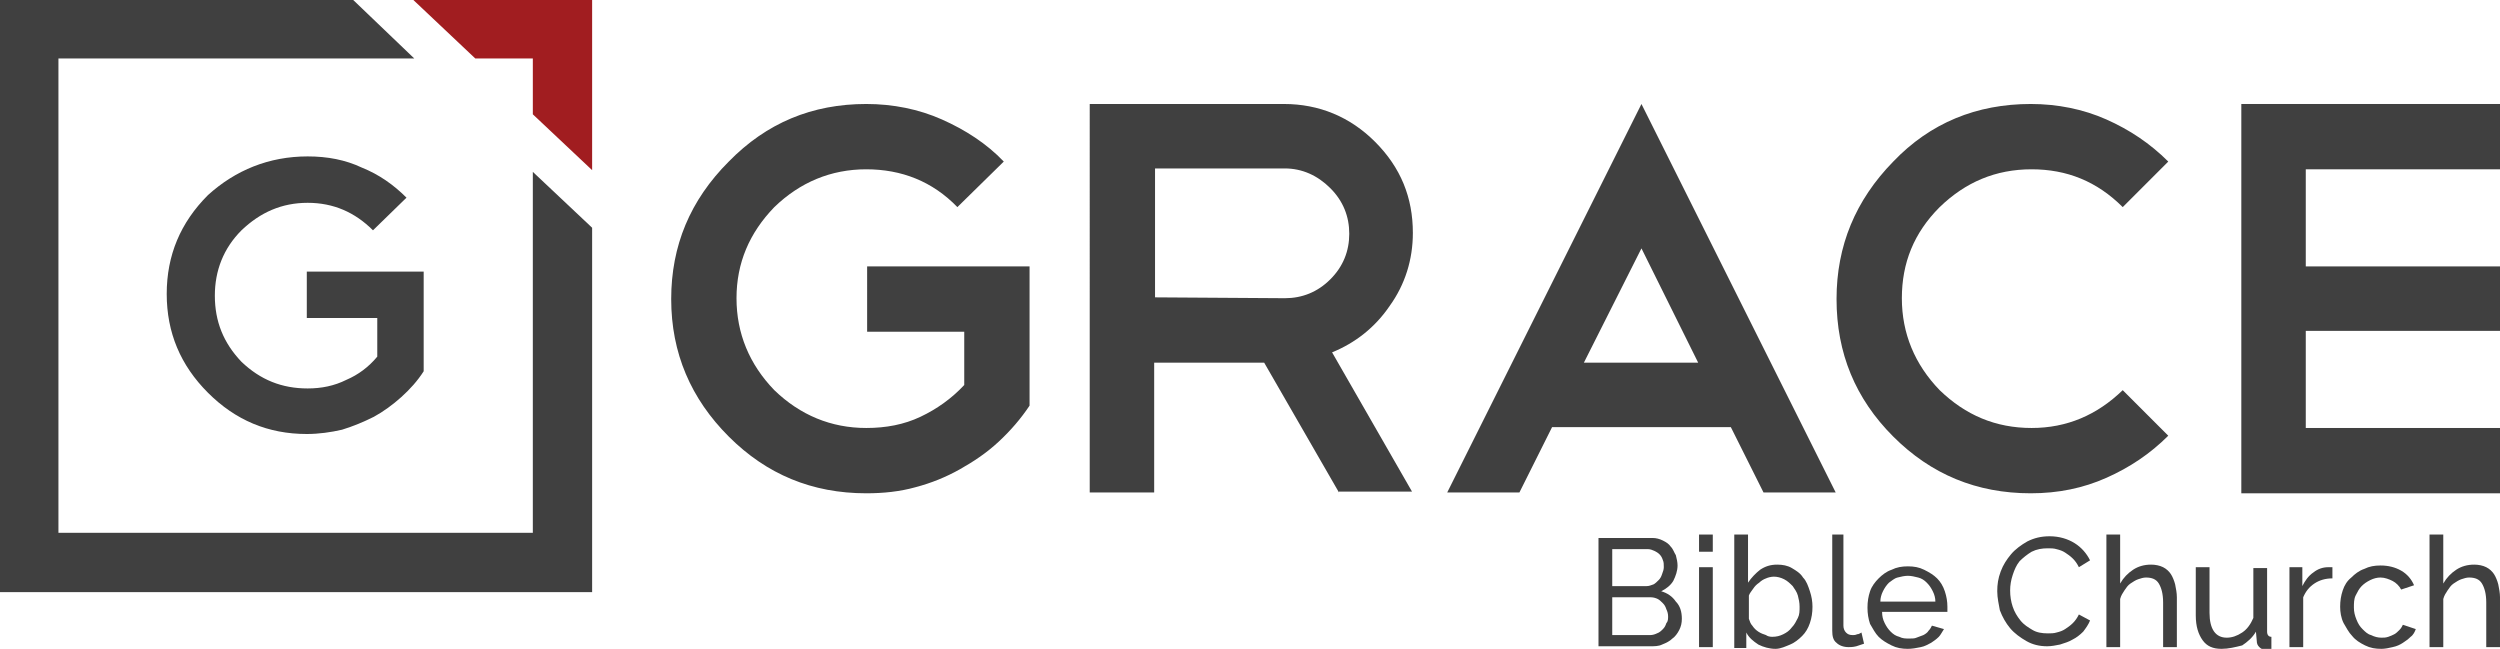
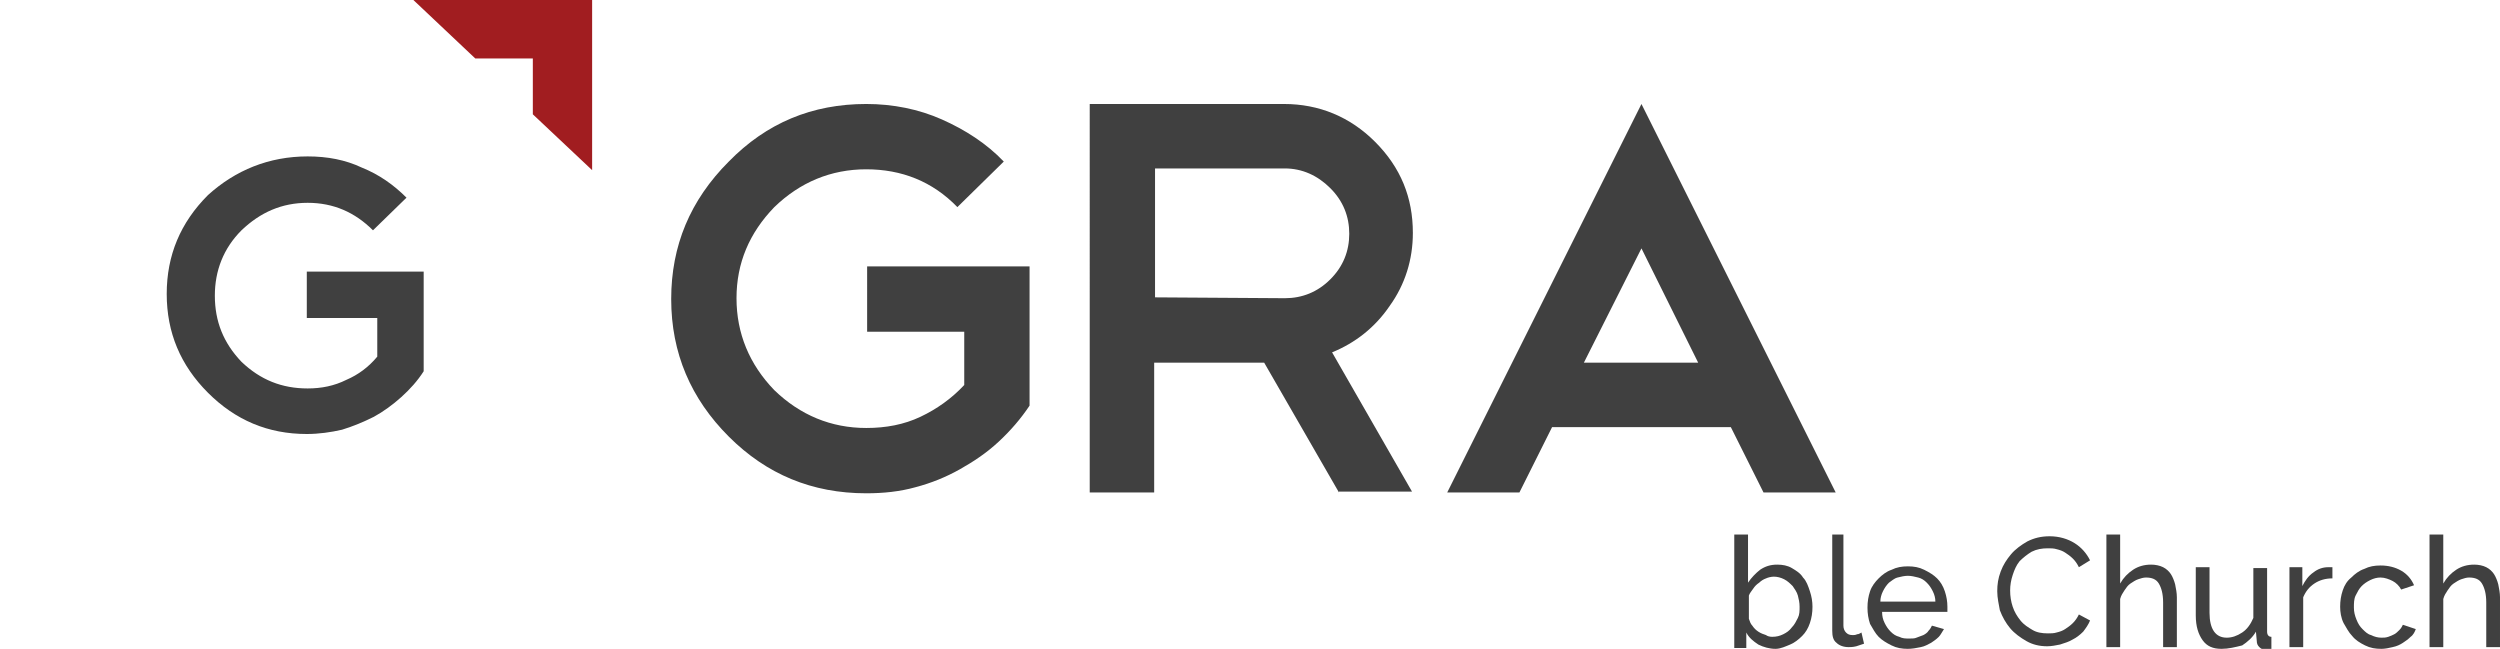
<svg xmlns="http://www.w3.org/2000/svg" version="1.1" id="PitchBoard" x="0px" y="0px" viewBox="0 0 290.9 75.5" style="enable-background:new 0 0 290.9 75.5;" xml:space="preserve">
  <style type="text/css">
	.st0{fill:#404040;}
	.st1{fill:none;}
	.st2{fill:#A11D20;}
</style>
  <g>
    <path class="st0" d="M35.8,18.2c2.3,0,4.4,0.4,6.3,1.3c2,0.8,3.7,2,5.2,3.5l-3.9,3.8c-2.1-2.1-4.6-3.2-7.6-3.2   c-3,0-5.5,1.1-7.7,3.2c-2.1,2.1-3.1,4.7-3.1,7.6c0,3,1,5.5,3.1,7.7c2.2,2.1,4.7,3.1,7.7,3.1c1.6,0,3.1-0.3,4.5-1   c1.4-0.6,2.6-1.5,3.6-2.7v-4.5h-8.2v-5.4h13.6v11.6c-0.7,1.1-1.6,2.1-2.6,3c-1,0.9-2.1,1.7-3.2,2.3c-1.2,0.6-2.4,1.1-3.7,1.5   c-1.3,0.3-2.7,0.5-4.1,0.5c-4.5,0-8.3-1.6-11.5-4.8c-3.2-3.2-4.8-7-4.8-11.5c0-4.5,1.6-8.3,4.8-11.5C27.4,19.8,31.3,18.2,35.8,18.2   z" />
    <g>
      <polygon class="st1" points="55.3,6.8 62,13.3 62,6.8   " />
-       <polygon class="st0" points="62,62 6.8,62 6.8,6.8 48.2,6.8 41.1,0 0,0 0,68.9 68.9,68.9 68.9,26.5 62,20   " />
      <polygon class="st2" points="62,6.8 62,13.3 68.9,19.8 68.9,0 48.1,0 55.3,6.8   " />
    </g>
    <g>
      <path class="st0" d="M100.8,12.1c3.1,0,6.1,0.6,8.8,1.8c2.7,1.2,5.2,2.8,7.2,4.9l-5.4,5.3c-2.9-3-6.5-4.4-10.6-4.4    c-4.1,0-7.7,1.5-10.7,4.4c-2.9,3-4.4,6.5-4.4,10.6c0,4.1,1.5,7.7,4.4,10.7c3,2.9,6.6,4.4,10.7,4.4c2.3,0,4.4-0.4,6.3-1.3    c1.9-0.9,3.6-2.1,5.1-3.7v-6.2h-11.3V31h18.9v16.2c-1,1.5-2.2,2.9-3.6,4.2c-1.4,1.3-2.9,2.3-4.5,3.2c-1.6,0.9-3.3,1.6-5.2,2.1    c-1.8,0.5-3.7,0.7-5.7,0.7c-6.3,0-11.6-2.2-16-6.6c-4.4-4.4-6.7-9.7-6.7-16c0-6.2,2.2-11.5,6.7-16C89.2,14.3,94.5,12.1,100.8,12.1    z" />
      <path class="st0" d="M155.8,57.3l-8.7-15.1h-12.8v15.1h-7.5V12.1h22.6c4.1,0,7.7,1.5,10.6,4.4c3,3,4.4,6.5,4.4,10.6    c0,3.1-0.9,6-2.7,8.5c-1.7,2.5-4,4.3-6.7,5.4l9.3,16.2H155.8z M149.5,19.6h-15.1v15l15.1,0.1c2,0,3.8-0.7,5.3-2.2    c1.5-1.5,2.2-3.3,2.2-5.3c0-2-0.7-3.8-2.2-5.3C153.3,20.4,151.5,19.6,149.5,19.6z" />
      <path class="st0" d="M201.4,49.7h-20.8l-3.8,7.6h-8.4L191,12.1l22.6,45.2h-8.4L201.4,49.7z M184.3,42.2h13.3L191,28.9L184.3,42.2z    " />
-       <path class="st0" d="M236.3,12.1c3.1,0,6.1,0.6,8.8,1.8c2.7,1.2,5.1,2.8,7.2,4.9l-5.3,5.3c-3-3-6.5-4.4-10.6-4.4    c-4.2,0-7.7,1.5-10.7,4.4c-3,3-4.4,6.5-4.4,10.6c0,4.1,1.5,7.7,4.4,10.7c3,2.9,6.5,4.4,10.7,4.4c4.1,0,7.6-1.5,10.6-4.4l5.3,5.3    c-2.1,2.1-4.5,3.7-7.2,4.9c-2.7,1.2-5.6,1.8-8.8,1.8c-6.3,0-11.6-2.2-16-6.6c-4.4-4.4-6.6-9.7-6.6-16c0-6.2,2.2-11.5,6.6-16    C224.6,14.3,230,12.1,236.3,12.1z" />
-       <path class="st0" d="M290.9,12.1v7.6h-22.6V31h22.6v7.5h-22.6v11.3h22.6v7.6h-30.1V12.1H290.9z" />
    </g>
    <g>
-       <path class="st0" d="M195.7,72c0,0.5-0.1,0.9-0.3,1.3c-0.2,0.4-0.5,0.8-0.8,1c-0.3,0.3-0.7,0.5-1.2,0.7c-0.4,0.2-0.9,0.2-1.4,0.2    h-6V62.6h6.3c0.4,0,0.8,0.1,1.2,0.3c0.4,0.2,0.7,0.4,0.9,0.7c0.3,0.3,0.4,0.7,0.6,1c0.1,0.4,0.2,0.8,0.2,1.2    c0,0.6-0.2,1.2-0.5,1.8c-0.3,0.5-0.8,0.9-1.4,1.2c0.7,0.2,1.3,0.6,1.7,1.2C195.5,70.5,195.7,71.2,195.7,72z M187.6,64v4.2h4    c0.3,0,0.5-0.1,0.8-0.2c0.2-0.1,0.4-0.3,0.6-0.5c0.2-0.2,0.3-0.4,0.4-0.7c0.1-0.3,0.2-0.5,0.2-0.8c0-0.3,0-0.6-0.1-0.8    c-0.1-0.3-0.2-0.5-0.4-0.7c-0.2-0.2-0.4-0.3-0.6-0.4c-0.2-0.1-0.5-0.2-0.7-0.2H187.6z M194.1,71.7c0-0.3-0.1-0.6-0.2-0.8    c-0.1-0.3-0.2-0.5-0.4-0.7c-0.2-0.2-0.4-0.4-0.6-0.5c-0.2-0.1-0.5-0.2-0.8-0.2h-4.5v4.4h4.4c0.3,0,0.6-0.1,0.8-0.2    c0.3-0.1,0.5-0.3,0.7-0.5c0.2-0.2,0.3-0.4,0.4-0.7C194.1,72.3,194.1,72,194.1,71.7z" />
-       <path class="st0" d="M197.7,64.2v-2h1.6v2H197.7z M197.7,75.3v-9.3h1.6v9.3H197.7z" />
      <path class="st0" d="M206.6,75.5c-0.7,0-1.4-0.2-2-0.5c-0.6-0.4-1.1-0.8-1.4-1.4v1.8h-1.4V62.2h1.6v5.6c0.4-0.6,0.9-1.1,1.4-1.5    c0.6-0.4,1.2-0.6,2-0.6c0.6,0,1.2,0.1,1.7,0.4s1,0.6,1.3,1.1c0.4,0.4,0.6,1,0.8,1.6c0.2,0.6,0.3,1.2,0.3,1.8    c0,0.7-0.1,1.3-0.3,1.9c-0.2,0.6-0.5,1.1-0.9,1.5c-0.4,0.4-0.9,0.8-1.4,1S207.2,75.5,206.6,75.5z M206.2,74.1    c0.5,0,0.9-0.1,1.3-0.3c0.4-0.2,0.7-0.4,1-0.8c0.3-0.3,0.5-0.7,0.7-1.1c0.2-0.4,0.2-0.8,0.2-1.3c0-0.5-0.1-0.9-0.2-1.3    c-0.1-0.4-0.4-0.8-0.6-1.1c-0.3-0.3-0.6-0.6-1-0.8c-0.4-0.2-0.8-0.3-1.2-0.3c-0.3,0-0.7,0.1-0.9,0.2c-0.3,0.1-0.6,0.3-0.8,0.5    c-0.3,0.2-0.5,0.4-0.7,0.7c-0.2,0.3-0.4,0.5-0.5,0.8V72c0.1,0.3,0.2,0.6,0.4,0.8c0.2,0.3,0.4,0.5,0.7,0.7c0.3,0.2,0.6,0.3,0.9,0.4    C205.6,74,205.9,74.1,206.2,74.1z" />
      <path class="st0" d="M212.9,62.2h1.6v10.6c0,0.3,0.1,0.6,0.3,0.8c0.2,0.2,0.4,0.3,0.8,0.3c0.1,0,0.3,0,0.5-0.1    c0.2,0,0.3-0.1,0.5-0.2l0.3,1.3c-0.3,0.1-0.6,0.2-0.9,0.3c-0.4,0.1-0.7,0.1-0.9,0.1c-0.6,0-1.1-0.2-1.4-0.5    c-0.4-0.3-0.5-0.8-0.5-1.4V62.2z" />
      <path class="st0" d="M222,75.5c-0.7,0-1.3-0.1-1.9-0.4s-1.1-0.6-1.5-1c-0.4-0.4-0.7-1-1-1.5c-0.2-0.6-0.3-1.2-0.3-1.9    c0-0.7,0.1-1.3,0.3-1.9s0.6-1.1,1-1.5c0.4-0.4,0.9-0.8,1.5-1c0.6-0.3,1.2-0.4,1.9-0.4c0.7,0,1.3,0.1,1.9,0.4    c0.6,0.3,1.1,0.6,1.5,1c0.4,0.4,0.7,0.9,0.9,1.5c0.2,0.6,0.3,1.2,0.3,1.8c0,0.1,0,0.3,0,0.4c0,0.1,0,0.2,0,0.2H219    c0,0.5,0.1,0.9,0.3,1.3c0.2,0.4,0.4,0.7,0.7,1c0.3,0.3,0.6,0.5,1,0.6c0.4,0.2,0.7,0.2,1.2,0.2c0.3,0,0.6,0,0.8-0.1    c0.3-0.1,0.5-0.2,0.8-0.3c0.2-0.1,0.5-0.3,0.6-0.5c0.2-0.2,0.3-0.4,0.4-0.6l1.4,0.4c-0.2,0.3-0.4,0.7-0.6,0.9    c-0.3,0.3-0.6,0.5-0.9,0.7c-0.4,0.2-0.7,0.4-1.2,0.5C223,75.4,222.5,75.5,222,75.5z M225.2,70c0-0.4-0.1-0.8-0.3-1.2    c-0.2-0.4-0.4-0.7-0.7-1c-0.3-0.3-0.6-0.5-1-0.6c-0.4-0.1-0.8-0.2-1.2-0.2s-0.8,0.1-1.2,0.2c-0.4,0.1-0.7,0.4-1,0.6    c-0.3,0.3-0.5,0.6-0.7,1c-0.2,0.4-0.3,0.8-0.3,1.2H225.2z" />
      <path class="st0" d="M232.4,68.8c0-0.8,0.1-1.5,0.4-2.3c0.3-0.8,0.7-1.4,1.2-2c0.5-0.6,1.2-1.1,1.9-1.5c0.8-0.4,1.6-0.6,2.6-0.6    c1.1,0,2.1,0.3,2.9,0.8s1.4,1.2,1.8,2l-1.3,0.8c-0.2-0.4-0.4-0.7-0.7-1c-0.3-0.3-0.6-0.5-0.9-0.7c-0.3-0.2-0.6-0.3-1-0.4    c-0.3-0.1-0.7-0.1-1-0.1c-0.7,0-1.3,0.1-1.9,0.4c-0.5,0.3-1,0.7-1.4,1.1c-0.4,0.5-0.6,1-0.8,1.6c-0.2,0.6-0.3,1.2-0.3,1.8    c0,0.7,0.1,1.3,0.3,1.9c0.2,0.6,0.5,1.1,0.9,1.6c0.4,0.5,0.9,0.8,1.4,1.1s1.1,0.4,1.8,0.4c0.3,0,0.7,0,1-0.1    c0.4-0.1,0.7-0.2,1-0.4s0.6-0.4,0.9-0.7s0.5-0.6,0.7-1l1.3,0.7c-0.2,0.5-0.5,0.9-0.8,1.3c-0.4,0.4-0.8,0.7-1.2,0.9    c-0.5,0.3-0.9,0.4-1.5,0.6c-0.5,0.1-1,0.2-1.5,0.2c-0.9,0-1.7-0.2-2.4-0.6c-0.7-0.4-1.4-0.9-1.9-1.5c-0.5-0.6-0.9-1.3-1.2-2.1    C232.6,70.4,232.4,69.6,232.4,68.8z" />
      <path class="st0" d="M253.3,75.3h-1.6v-5.2c0-1-0.2-1.7-0.5-2.2c-0.3-0.5-0.8-0.7-1.5-0.7c-0.3,0-0.6,0.1-0.9,0.2    c-0.3,0.1-0.6,0.3-0.9,0.5c-0.3,0.2-0.5,0.5-0.7,0.8c-0.2,0.3-0.4,0.6-0.5,1v5.6h-1.6V62.2h1.6v5.7c0.4-0.7,0.9-1.2,1.5-1.6    c0.6-0.4,1.3-0.6,2.1-0.6c0.5,0,1,0.1,1.4,0.3c0.4,0.2,0.7,0.5,0.9,0.8c0.2,0.3,0.4,0.8,0.5,1.2c0.1,0.5,0.2,1,0.2,1.5V75.3z" />
      <path class="st0" d="M258.5,75.5c-1,0-1.7-0.3-2.2-1c-0.5-0.7-0.8-1.6-0.8-2.9v-5.6h1.6v5.3c0,1.9,0.7,2.9,2,2.9    c0.6,0,1.2-0.2,1.8-0.6c0.6-0.4,1-1,1.3-1.7v-5.8h1.6v7.4c0,0.4,0.2,0.6,0.5,0.6v1.4c-0.1,0-0.2,0-0.3,0.1c-0.1,0-0.2,0-0.3,0    c-0.4,0-0.6-0.1-0.8-0.3c-0.2-0.2-0.3-0.4-0.3-0.7l-0.1-1.1c-0.4,0.7-1,1.2-1.6,1.6C260.1,75.3,259.3,75.5,258.5,75.5z" />
      <path class="st0" d="M271.4,67.3c-0.8,0-1.5,0.2-2.1,0.6c-0.6,0.4-1,0.9-1.3,1.6v5.8h-1.6v-9.3h1.5v2.2c0.3-0.6,0.7-1.2,1.3-1.6    c0.5-0.4,1.1-0.6,1.7-0.6c0.1,0,0.2,0,0.3,0c0.1,0,0.2,0,0.2,0V67.3z" />
      <path class="st0" d="M272.3,70.6c0-0.7,0.1-1.3,0.3-1.9c0.2-0.6,0.5-1.1,1-1.5c0.4-0.4,0.9-0.8,1.5-1c0.6-0.3,1.2-0.4,1.9-0.4    c0.9,0,1.7,0.2,2.4,0.6c0.7,0.4,1.2,1,1.5,1.7l-1.5,0.5c-0.2-0.4-0.6-0.8-1-1c-0.4-0.2-0.9-0.4-1.4-0.4c-0.4,0-0.8,0.1-1.2,0.3    c-0.4,0.2-0.7,0.4-1,0.7c-0.3,0.3-0.5,0.7-0.7,1.1c-0.2,0.4-0.2,0.9-0.2,1.4c0,0.5,0.1,0.9,0.3,1.4s0.4,0.8,0.7,1.1    c0.3,0.3,0.6,0.6,1,0.7c0.4,0.2,0.8,0.3,1.2,0.3c0.3,0,0.5,0,0.8-0.1c0.3-0.1,0.5-0.2,0.7-0.3c0.2-0.1,0.4-0.3,0.6-0.5    c0.2-0.2,0.3-0.4,0.4-0.6l1.5,0.5c-0.1,0.3-0.3,0.7-0.6,0.9c-0.3,0.3-0.6,0.5-0.9,0.7c-0.3,0.2-0.7,0.4-1.2,0.5    c-0.4,0.1-0.9,0.2-1.3,0.2c-0.7,0-1.3-0.1-1.9-0.4c-0.6-0.3-1.1-0.6-1.5-1.1c-0.4-0.4-0.7-1-1-1.5    C272.4,71.9,272.3,71.2,272.3,70.6z" />
      <path class="st0" d="M290.9,75.3h-1.6v-5.2c0-1-0.2-1.7-0.5-2.2c-0.3-0.5-0.8-0.7-1.5-0.7c-0.3,0-0.6,0.1-0.9,0.2    c-0.3,0.1-0.6,0.3-0.9,0.5c-0.3,0.2-0.5,0.5-0.7,0.8c-0.2,0.3-0.4,0.6-0.5,1v5.6h-1.6V62.2h1.6v5.7c0.4-0.7,0.9-1.2,1.5-1.6    c0.6-0.4,1.3-0.6,2.1-0.6c0.5,0,1,0.1,1.4,0.3c0.4,0.2,0.7,0.5,0.9,0.8c0.2,0.3,0.4,0.8,0.5,1.2c0.1,0.5,0.2,1,0.2,1.5V75.3z" />
    </g>
  </g>
</svg>